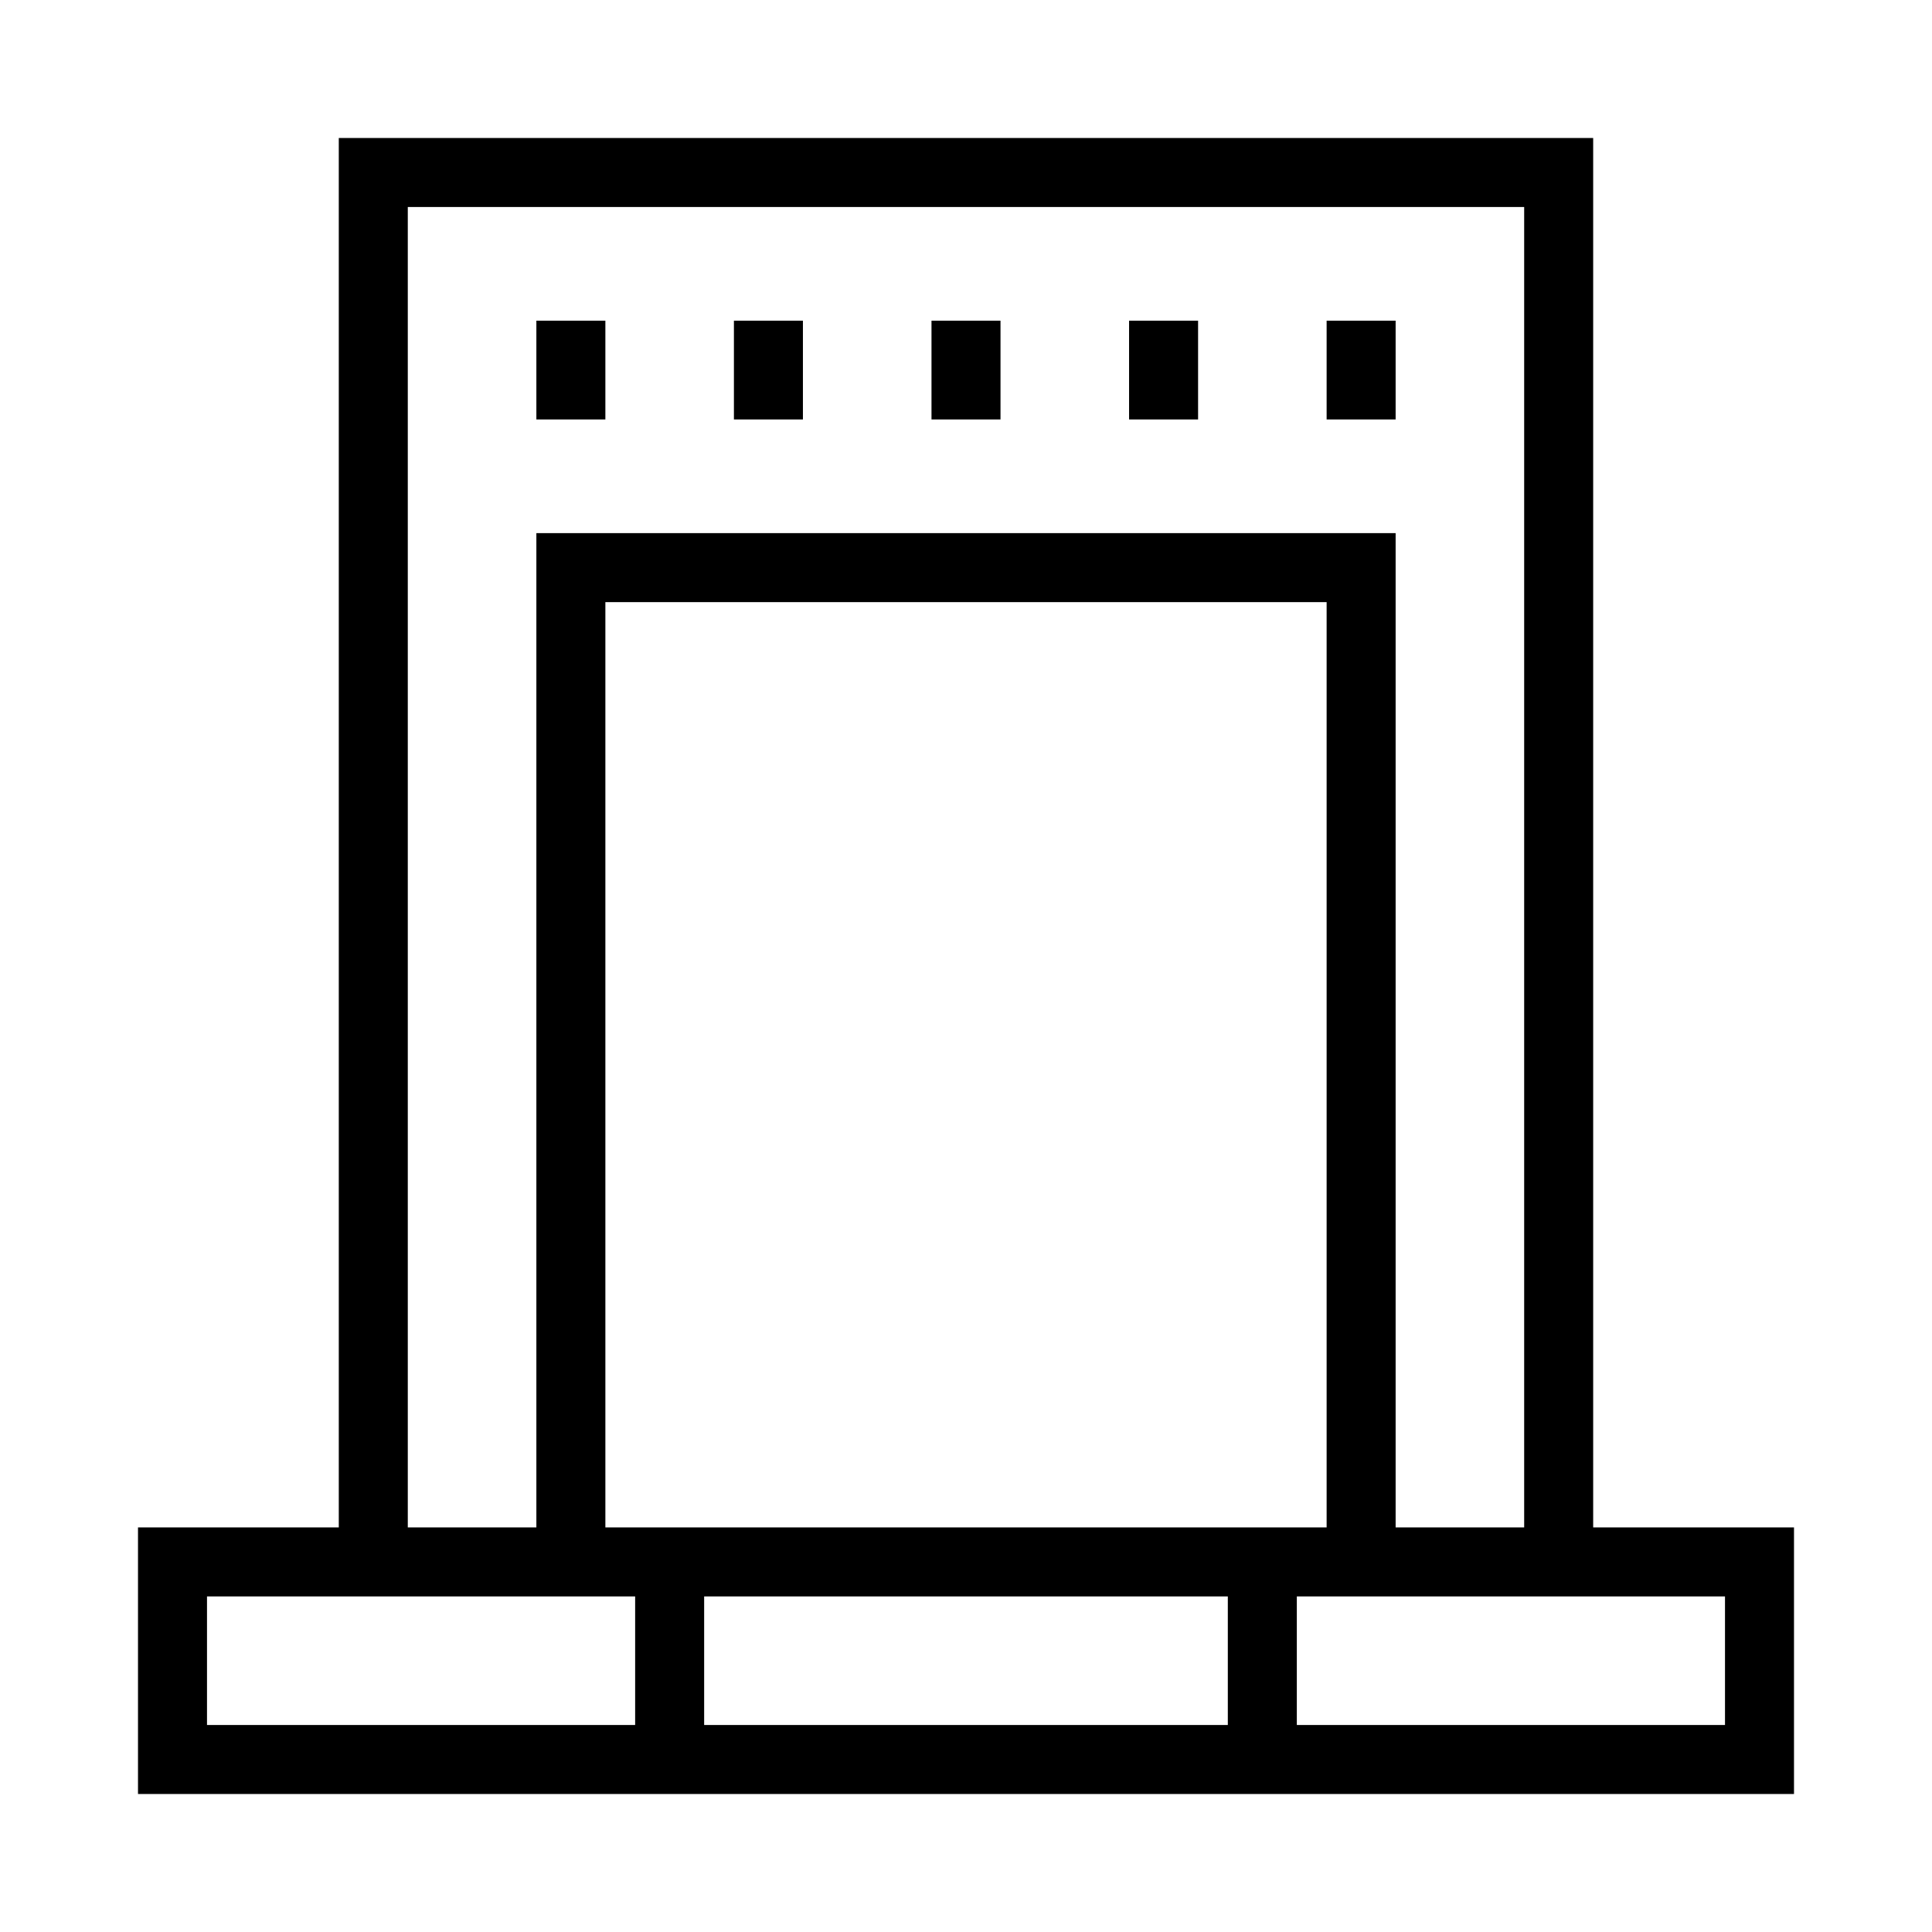
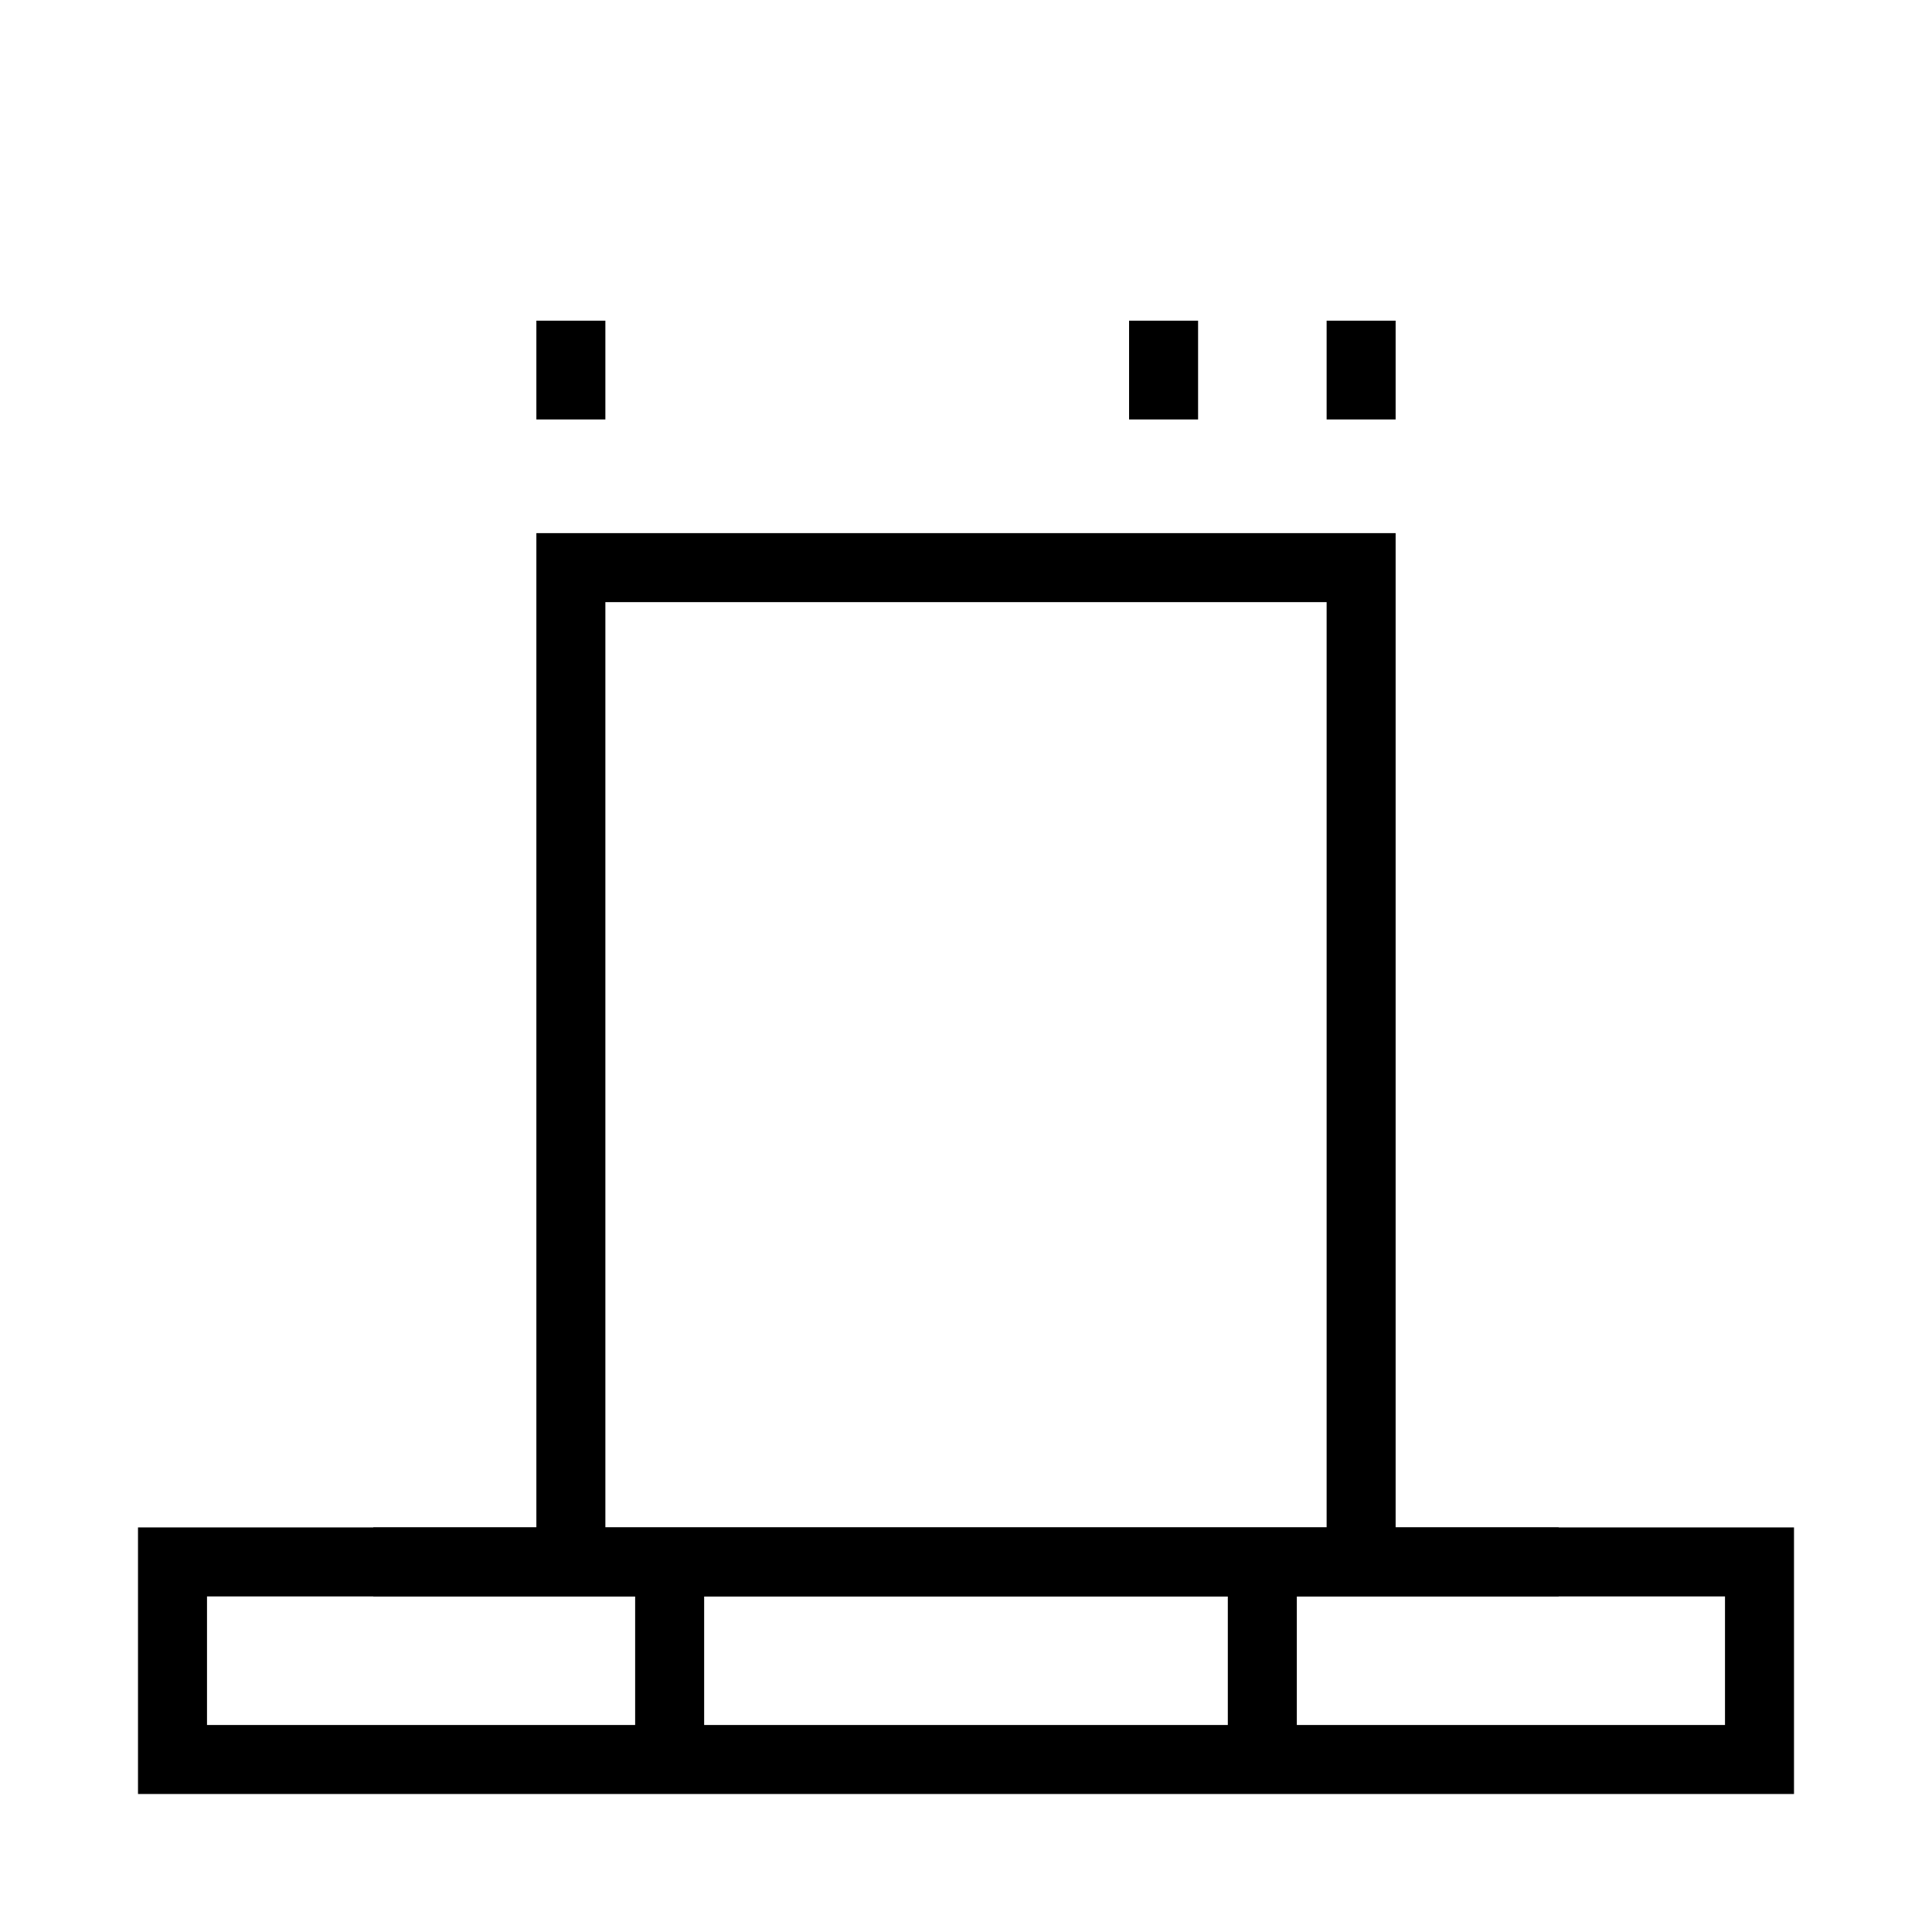
<svg xmlns="http://www.w3.org/2000/svg" width="56" height="56" viewBox="0 0 56 56" fill="none">
  <path d="M51 45.273H5V51H51V45.273Z" stroke="black" stroke-width="2" stroke-miterlimit="10" />
-   <path d="M45.179 45.273V5H10.82V45.273" stroke="black" stroke-width="2" stroke-miterlimit="10" />
+   <path d="M45.179 45.273H10.82V45.273" stroke="black" stroke-width="2" stroke-miterlimit="10" />
  <path d="M16.547 9.295V12.158" stroke="black" stroke-width="2" stroke-miterlimit="10" />
-   <path d="M22.273 9.295V12.158" stroke="black" stroke-width="2" stroke-miterlimit="10" />
-   <path d="M28 9.295V12.158" stroke="black" stroke-width="2" stroke-miterlimit="10" />
  <path d="M33.727 9.295V12.158" stroke="black" stroke-width="2" stroke-miterlimit="10" />
  <path d="M39.453 9.295V12.158" stroke="black" stroke-width="2" stroke-miterlimit="10" />
  <path d="M16.547 45.273V16.453H39.453V45.273" stroke="black" stroke-width="2" stroke-miterlimit="10" />
  <path d="M19.41 45.273V51" stroke="black" stroke-width="2" stroke-miterlimit="10" />
  <path d="M36.589 45.273V51" stroke="black" stroke-width="2" stroke-miterlimit="10" />
</svg>